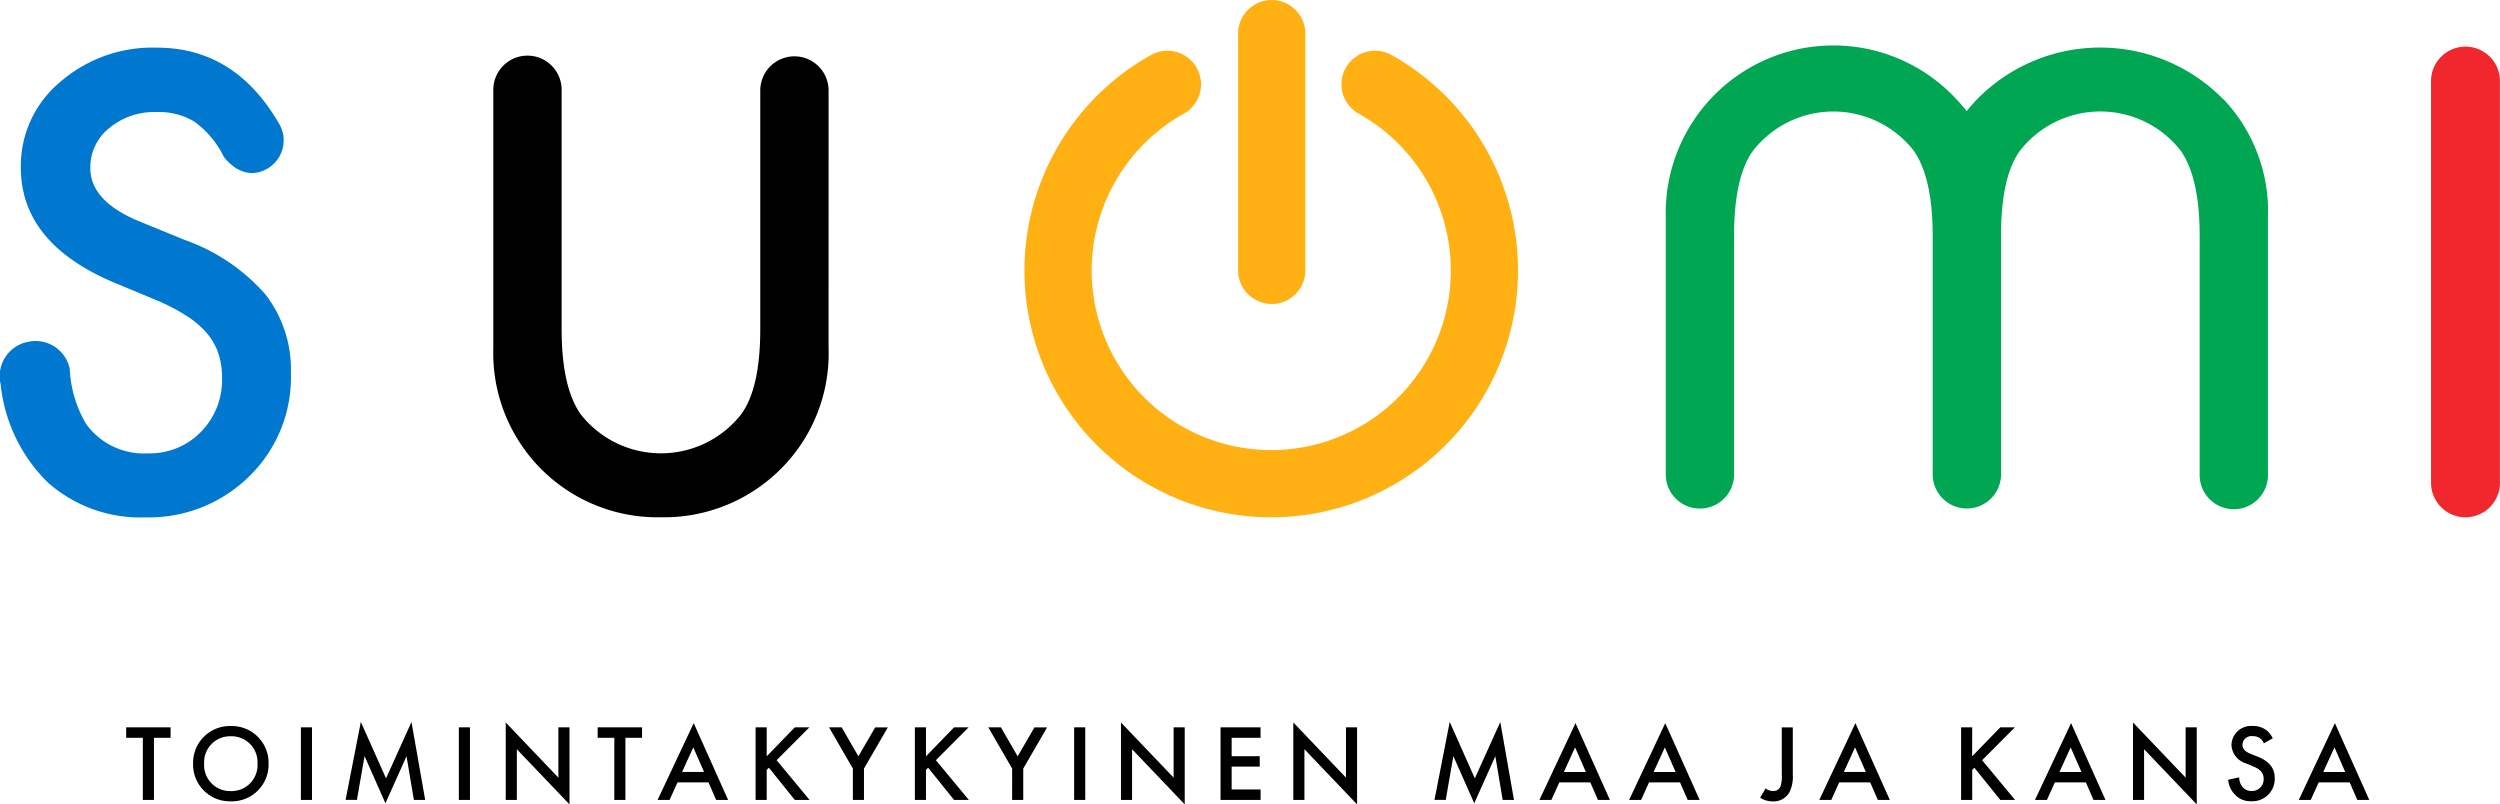
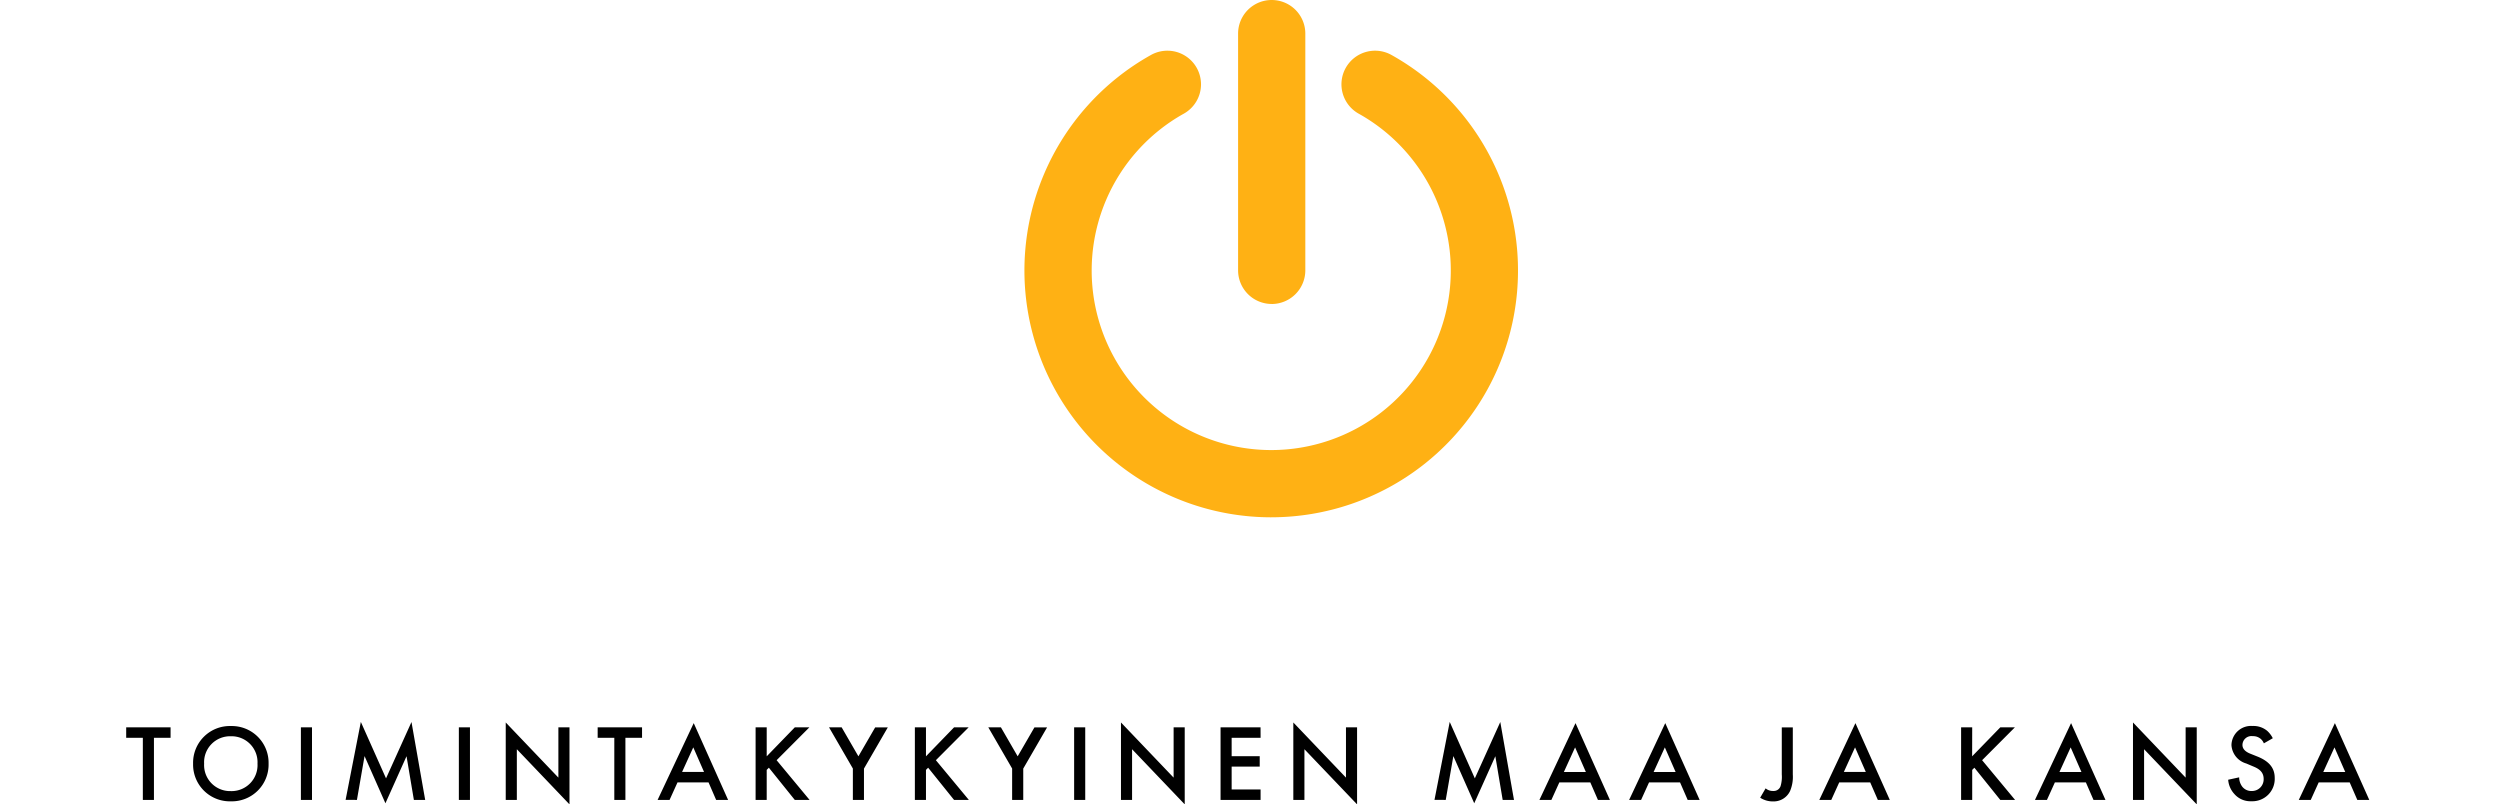
<svg xmlns="http://www.w3.org/2000/svg" width="170" height="54.697" viewBox="0 0 170 54.697">
  <g id="logo" transform="translate(0.186)">
    <g id="Group_7" data-name="Group 7" transform="translate(-0.186 0)">
-       <path id="Path_12" data-name="Path 12" d="M18.984,13.924a2.225,2.225,0,0,1-.722,3c-1.776,1.1-3.047-.766-3.047-.766A6.475,6.475,0,0,0,13.2,13.765a4.7,4.7,0,0,0-2.572-.638,4.75,4.75,0,0,0-3.21,1.1,3.4,3.4,0,0,0-1.276,2.711q0,2.254,3.35,3.629l3.071,1.256a13.105,13.105,0,0,1,5.483,3.7,8.336,8.336,0,0,1,1.735,5.354,9.4,9.4,0,0,1-2.831,7.019,9.718,9.718,0,0,1-7.078,2.792,9.469,9.469,0,0,1-6.62-2.373,10.922,10.922,0,0,1-3.21-6.68A2.376,2.376,0,0,1,1.9,28.753a2.373,2.373,0,0,1,2.844,1.84,8,8,0,0,0,1.117,3.749,4.836,4.836,0,0,0,4.187,1.994,4.858,4.858,0,0,0,3.609-1.455A5.035,5.035,0,0,0,15.1,31.192a5.179,5.179,0,0,0-.249-1.645,4.174,4.174,0,0,0-.778-1.376A6.216,6.216,0,0,0,12.7,26.995a13.136,13.136,0,0,0-1.994-1.047L7.738,24.712Q1.417,22.04,1.417,16.9a7.415,7.415,0,0,1,2.652-5.8,9.581,9.581,0,0,1,6.6-2.353q5.324,0,8.315,5.184" transform="translate(0 -5.507)" fill="#0078d0" />
      <path id="Path_13" data-name="Path 13" d="M229.909,20.67a2.289,2.289,0,0,1-2.286-2.286V2.286a2.286,2.286,0,0,1,4.572,0v16.1a2.289,2.289,0,0,1-2.286,2.286" transform="translate(-143.433 0)" fill="#ffb114" />
      <path id="Path_14" data-name="Path 14" d="M205.125,41.049a16.783,16.783,0,0,1-8.177-31.439,2.286,2.286,0,1,1,2.231,3.992,12.21,12.21,0,1,0,11.893,0A2.286,2.286,0,1,1,213.3,9.609a16.783,16.783,0,0,1-8.177,31.439" transform="translate(-118.681 -5.872)" fill="#ffb114" />
-       <path id="Path_15" data-name="Path 15" d="M449.3,40.658a2.345,2.345,0,0,1-2.343-2.343V11.043a2.343,2.343,0,1,1,4.685,0V38.315a2.345,2.345,0,0,1-2.342,2.343" transform="translate(-281.646 -5.482)" fill="#f0282d" />
-       <path id="Path_16" data-name="Path 16" d="M113.507,12.68a2.323,2.323,0,0,0-4.646,0V28.9q0,4.028-1.3,5.8a6.933,6.933,0,0,1-10.907,0q-1.3-1.834-1.3-5.8V12.68h0a2.323,2.323,0,1,0-4.645,0v17.5A11.166,11.166,0,0,0,102.1,41.7a11.223,11.223,0,0,0,8.375-3.509,11.091,11.091,0,0,0,3.031-8.016Z" transform="translate(-57.163 -6.526)" />
-       <path id="Path_17" data-name="Path 17" d="M344.153,12.251a11.723,11.723,0,0,0-16.729,0q-.377.392-.708.811-.331-.419-.707-.811a11.4,11.4,0,0,0-19.76,8.016v17.5a2.323,2.323,0,1,0,4.646,0V21.542q0-4.028,1.3-5.8a6.933,6.933,0,0,1,10.907,0q1.292,1.83,1.3,5.781V37.763a2.323,2.323,0,1,0,4.646,0V21.521q0-4.01,1.3-5.781a6.933,6.933,0,0,1,10.907,0q1.3,1.835,1.3,5.8V37.763h0a2.323,2.323,0,1,0,4.645,0v-17.5a11.091,11.091,0,0,0-3.031-8.016" transform="translate(-192.978 -5.508)" fill="#00a651" />
    </g>
    <path id="Path_23" data-name="Path 23" d="M3.218-13.26v-.71H.2v.71H1.332v4.224h.755V-13.26Zm4.1-.8A2.5,2.5,0,0,0,4.749-11.5,2.5,2.5,0,0,0,7.316-8.94,2.5,2.5,0,0,0,9.883-11.5,2.5,2.5,0,0,0,7.316-14.059Zm0,4.424A1.766,1.766,0,0,1,5.5-11.5a1.766,1.766,0,0,1,1.812-1.864A1.766,1.766,0,0,1,9.129-11.5,1.766,1.766,0,0,1,7.316-9.635ZM12.08-13.97v4.934h.755V-13.97Zm3.81,4.934.518-2.981,1.42,3.21,1.435-3.2.5,2.974h.769l-.932-5.3-1.731,3.832L16.156-14.34l-1.036,5.3Zm6.931-4.934v4.934h.755V-13.97Zm3.943,4.934v-3.447l3.58,3.75V-13.97h-.755v3.418l-3.58-3.75v5.267Zm8.514-4.224v-.71H32.26v.71h1.132v4.224h.755V-13.26Zm5.038,4.224h.814l-2.338-5.222L36.336-9.036h.814l.54-1.191H39.8ZM38-10.937l.762-1.672.732,1.672Zm5.755-3.033H43v4.934h.755v-2.042l.148-.148,1.761,2.19H46.67l-2.241-2.7,2.227-2.234h-.991L43.755-12Zm5.859,4.934h.755v-2.13l1.62-2.8H51.13L49.991-12,48.852-13.97h-.858l1.62,2.8Zm4.971-4.934H53.83v4.934h.755v-2.042l.148-.148,1.761,2.19H57.5l-2.241-2.7,2.227-2.234h-.991L54.585-12Zm5.859,4.934H61.2v-2.13l1.62-2.8H61.96L60.821-12,59.682-13.97h-.858l1.62,2.8ZM64.66-13.97v4.934h.755V-13.97ZM68.6-9.036v-3.447l3.58,3.75V-13.97h-.755v3.418l-3.58-3.75v5.267Zm8.736-4.934H74.617v4.934h2.722v-.71H75.371V-11.3H77.28v-.71H75.371v-1.25h1.968ZM80.32-9.036v-3.447l3.58,3.75V-13.97h-.755v3.418l-3.58-3.75v5.267Zm9.609,0,.518-2.981,1.42,3.21,1.435-3.2.5,2.974h.769l-.932-5.3-1.731,3.832L90.2-14.34l-1.036,5.3Zm10.349,0h.814l-2.338-5.222L96.3-9.036h.814l.54-1.191H99.76Zm-2.315-1.9.762-1.672.732,1.672Zm8.418,1.9h.814l-2.338-5.222L102.4-9.036h.814l.54-1.191h2.108Zm-2.315-1.9.762-1.672.732,1.672Zm8.714-3.033v3.2a2.195,2.195,0,0,1-.081.792.492.492,0,0,1-.5.333.757.757,0,0,1-.518-.178l-.37.636a1.563,1.563,0,0,0,.873.252,1.232,1.232,0,0,0,1.161-.71,2.488,2.488,0,0,0,.185-1.124v-3.2Zm6.532,4.934h.814l-2.338-5.222-2.456,5.222h.814l.54-1.191h2.108ZM117-10.937l.762-1.672.732,1.672Zm8.729-3.033h-.755v4.934h.755v-2.042l.148-.148,1.761,2.19h1.006l-2.241-2.7,2.227-2.234h-.991L125.724-12Zm8.248,4.934h.814l-2.338-5.222-2.456,5.222h.814l.54-1.191h2.108Zm-2.315-1.9.762-1.672.732,1.672Zm5.755,1.9v-3.447l3.58,3.75V-13.97h-.755v3.418l-3.58-3.75v5.267Zm8.751-4.194a1.68,1.68,0,0,0-.377-.5,1.455,1.455,0,0,0-.991-.333,1.332,1.332,0,0,0-1.442,1.3,1.392,1.392,0,0,0,1.006,1.25l.473.2c.326.133.71.34.71.843a.793.793,0,0,1-.814.828.778.778,0,0,1-.644-.3,1.065,1.065,0,0,1-.207-.629l-.747.163a1.6,1.6,0,0,0,.414.962,1.443,1.443,0,0,0,1.161.5,1.52,1.52,0,0,0,1.59-1.583c0-.562-.251-1.08-1.161-1.45l-.5-.2c-.481-.192-.533-.451-.533-.6a.612.612,0,0,1,.7-.592.787.787,0,0,1,.533.178.784.784,0,0,1,.222.311Zm5.748,4.194h.814l-2.338-5.222-2.456,5.222h.814l.54-1.191h2.108Zm-2.315-1.9.762-1.672.732,1.672Z" transform="translate(8.195 63.43)" />
  </g>
</svg>